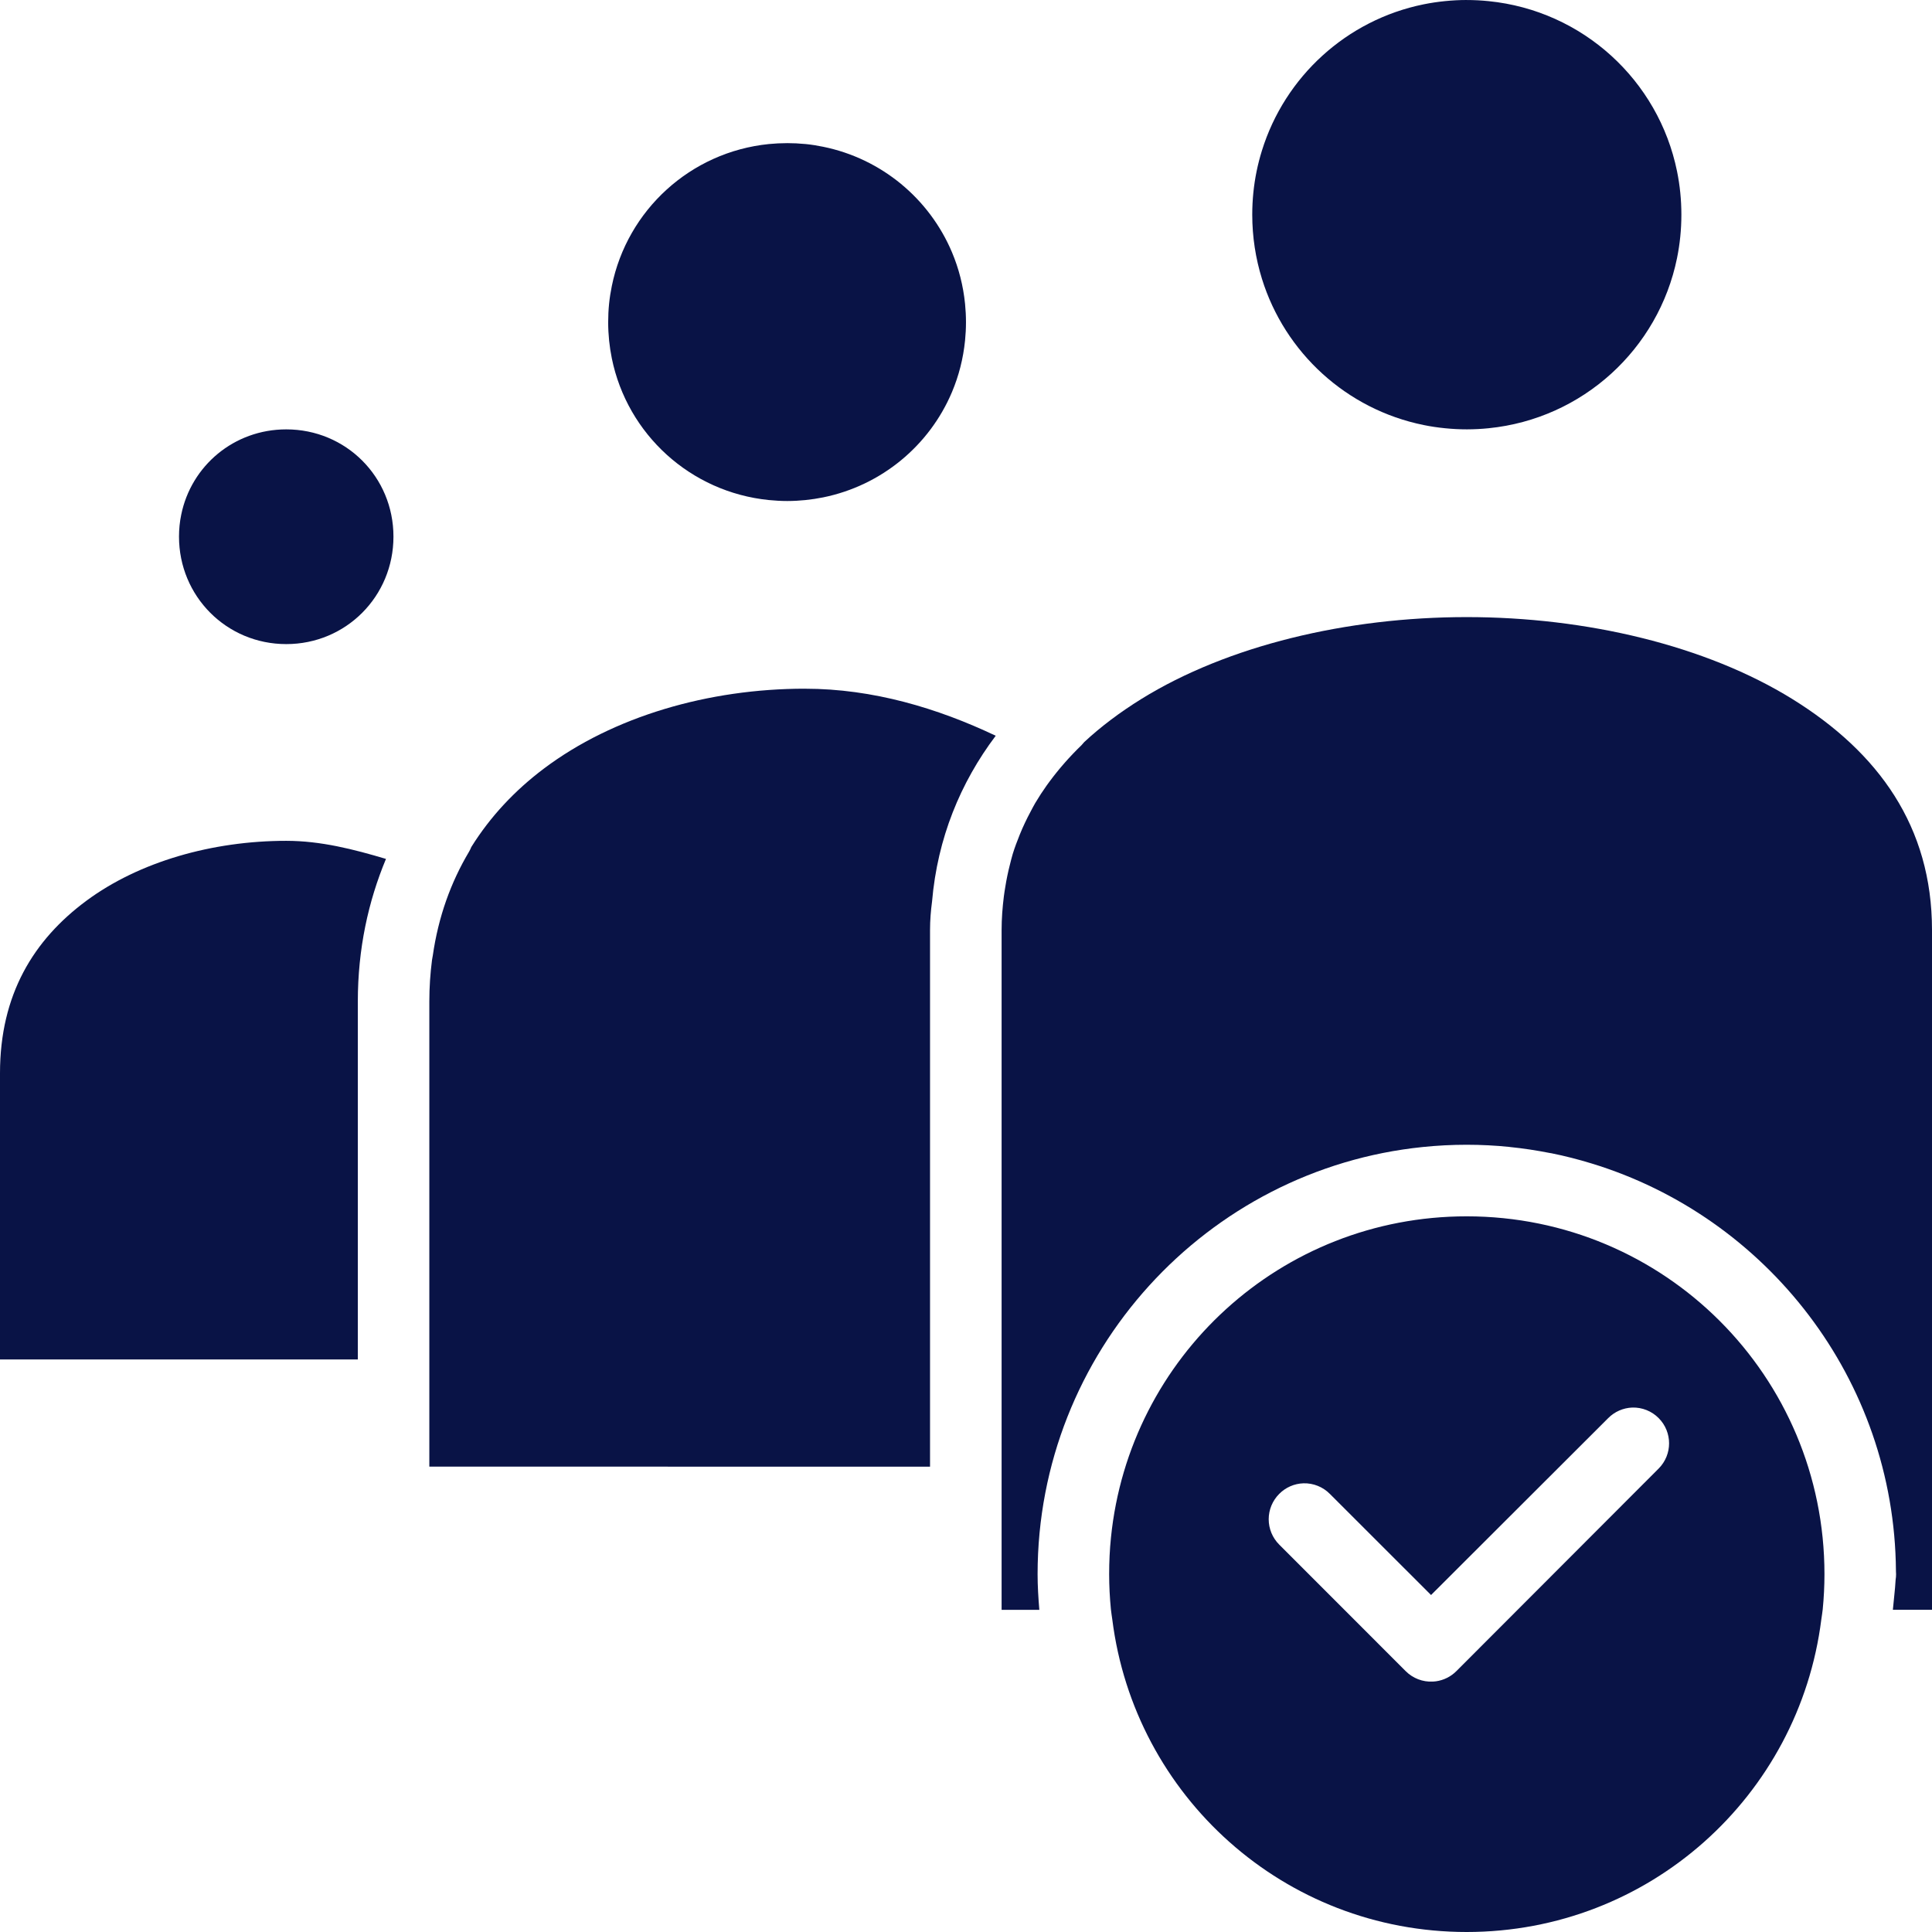
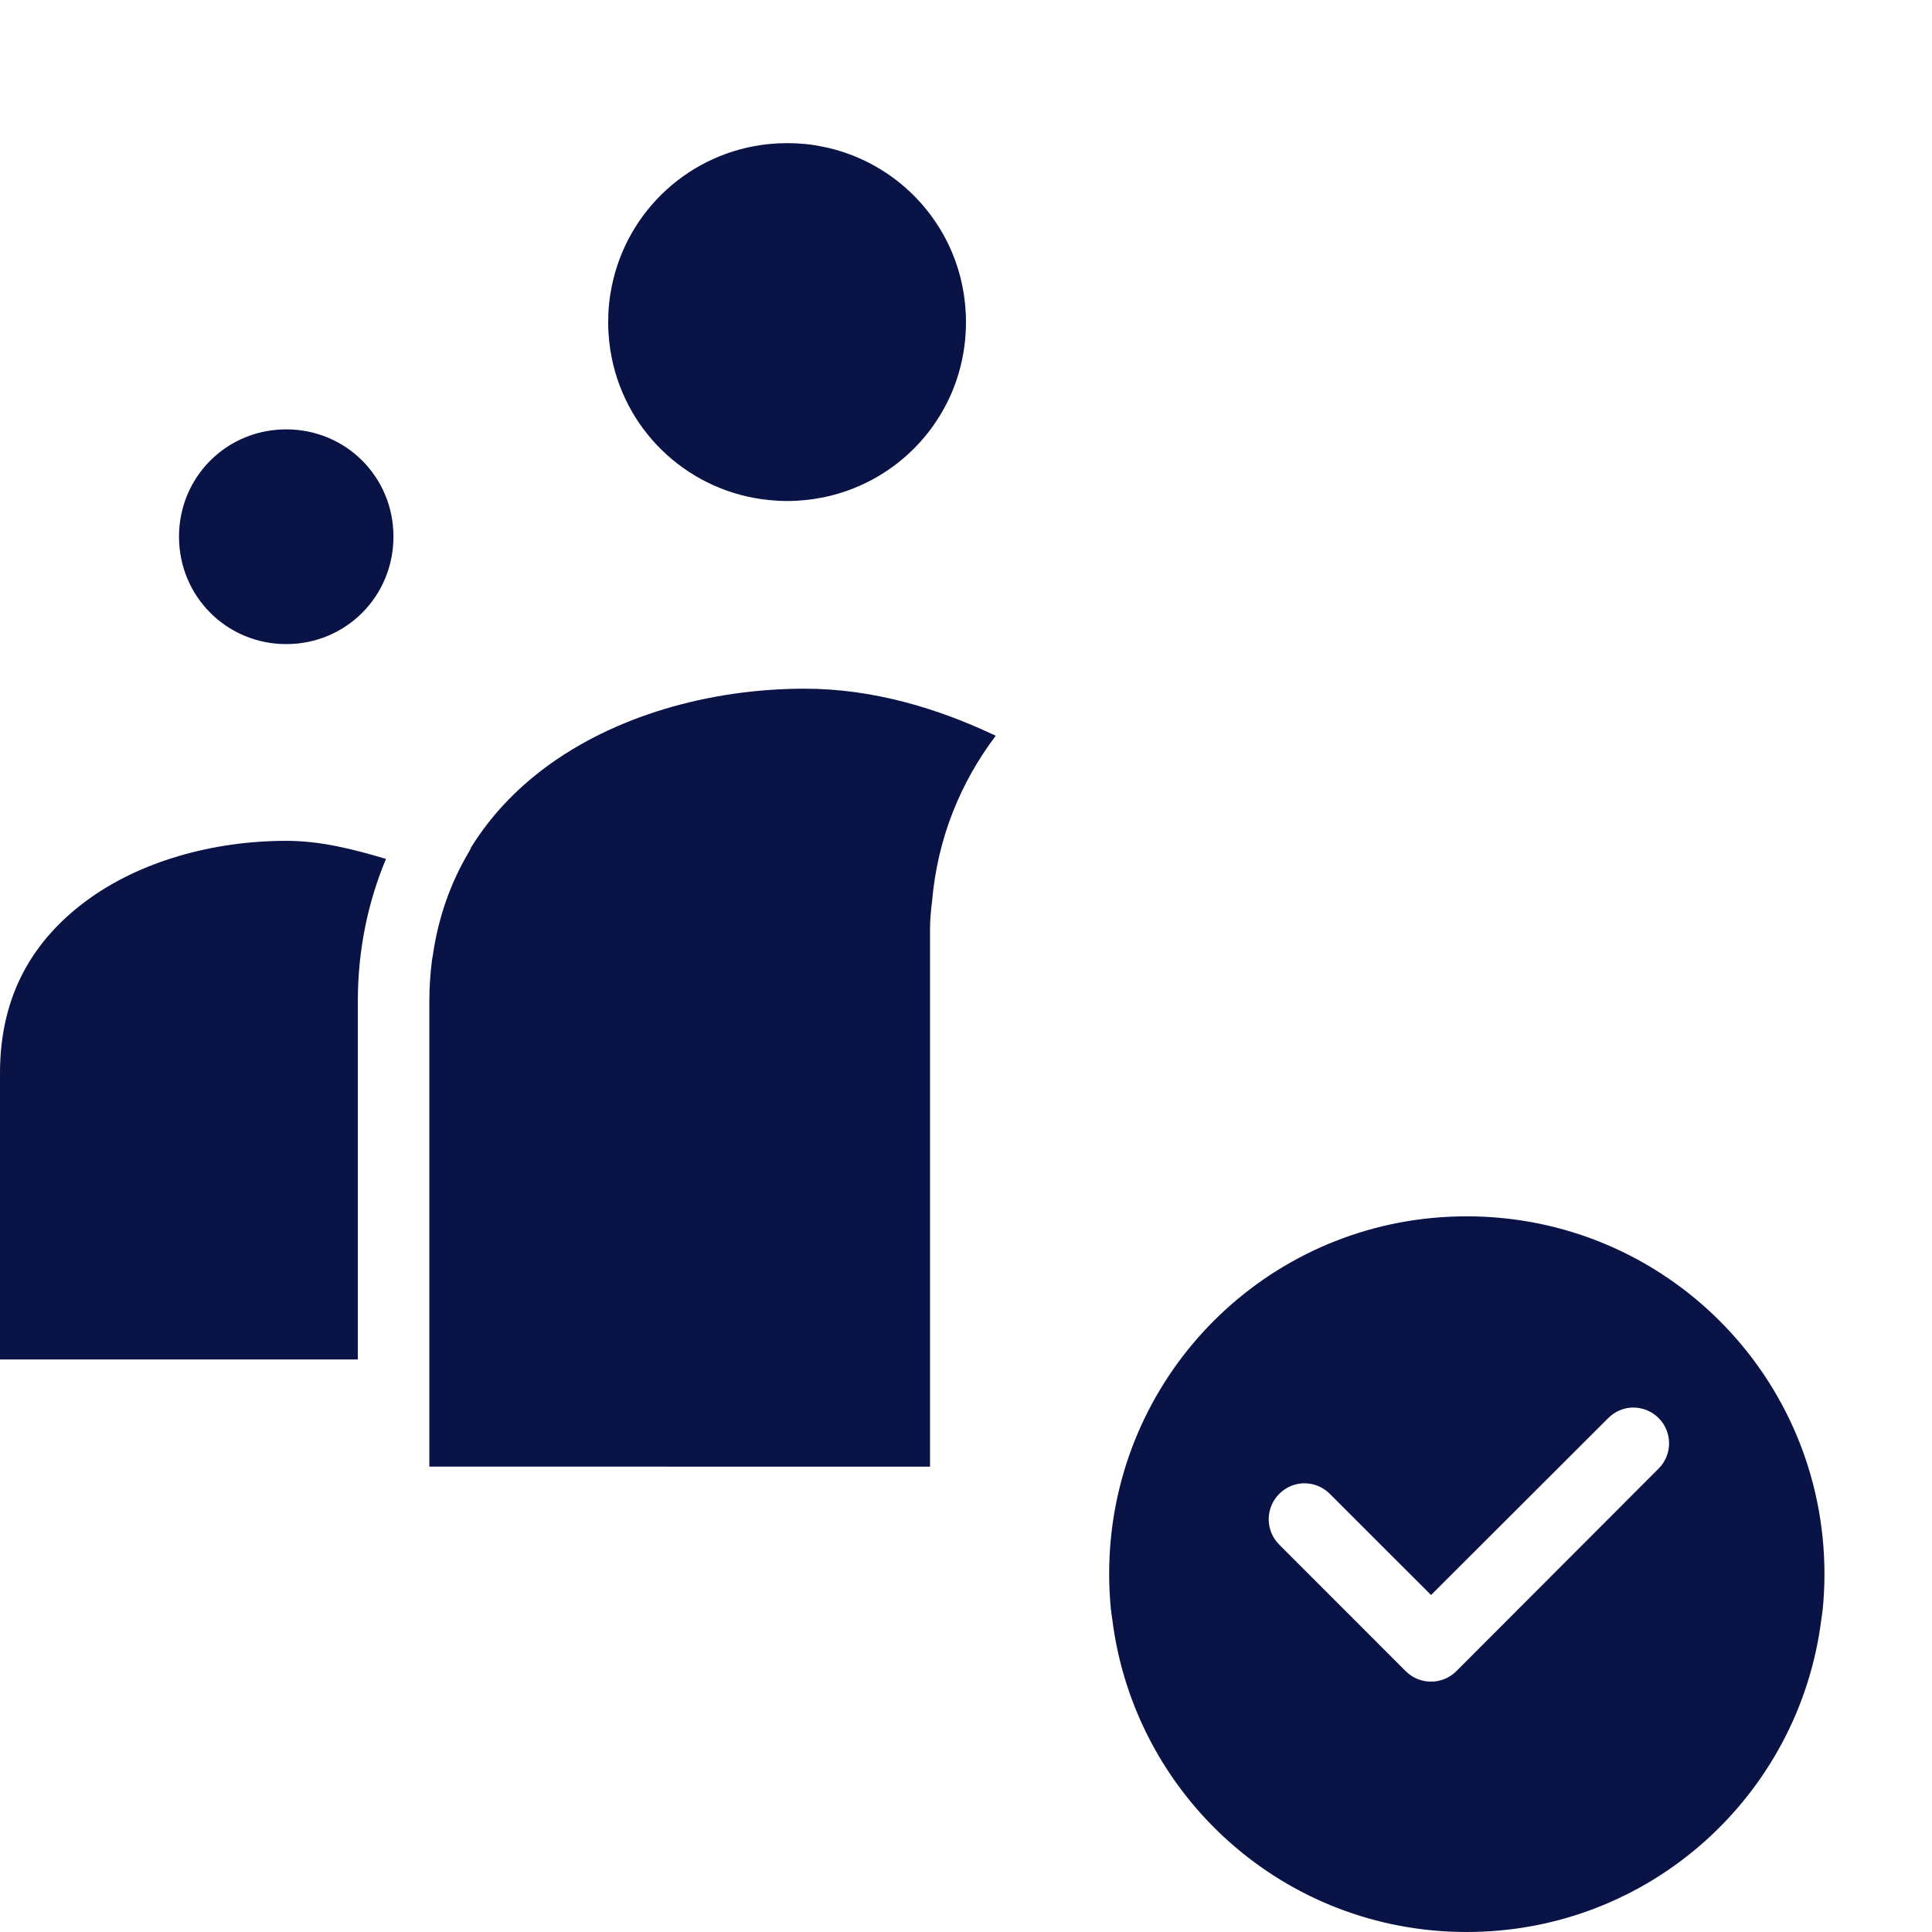
<svg xmlns="http://www.w3.org/2000/svg" width="86" height="86" viewBox="0 0 86 86" fill="none">
  <path d="M65.286 54.143C57.023 54.143 50.265 60.397 49.453 68.44C49.398 68.977 49.372 69.522 49.372 70.073C49.372 70.6 49.4 71.121 49.45 71.634C49.464 71.787 49.493 71.937 49.512 72.088C50.5 79.943 57.158 86 65.286 86C73.415 86 80.084 79.943 81.073 72.088C81.092 71.937 81.122 71.787 81.136 71.634C81.186 71.12 81.213 70.6 81.213 70.073C81.213 61.26 74.1 54.143 65.286 54.143ZM72.657 62.655C73.097 62.642 73.523 62.812 73.833 63.125C74.451 63.746 74.451 64.749 73.833 65.37L64.829 74.387C64.583 74.634 64.263 74.793 63.918 74.841C63.873 74.847 63.829 74.851 63.784 74.853C63.332 74.878 62.891 74.708 62.571 74.387L56.942 68.755C56.643 68.456 56.474 68.05 56.474 67.627C56.474 67.204 56.643 66.798 56.942 66.499C57.228 66.209 57.614 66.04 58.022 66.027C58.462 66.015 58.888 66.186 59.197 66.499L63.701 71L71.587 63.125C71.872 62.838 72.254 62.671 72.657 62.655Z" fill="#091346" />
  <path d="M12.742 37.428C14.283 37.428 15.75 37.807 17.181 38.233C16.391 40.128 15.928 42.243 15.928 44.585V60.515H0V47.772C0 44.269 1.497 41.835 3.844 40.097C6.192 38.358 9.455 37.428 12.742 37.428Z" fill="#091346" />
  <path d="M35.83 30.657C38.859 30.657 41.741 31.525 44.323 32.751C42.751 34.837 41.731 37.312 41.489 40.128C41.434 40.539 41.399 40.962 41.399 41.4V65.286L19.111 65.285V44.583C19.111 43.939 19.154 43.327 19.23 42.736C19.238 42.669 19.255 42.608 19.264 42.543C19.514 40.797 20.073 39.269 20.875 37.918C20.915 37.848 20.951 37.776 20.981 37.701C21.825 36.351 22.911 35.191 24.203 34.218C27.298 31.886 31.551 30.656 35.829 30.656L35.83 30.657Z" fill="#091346" />
-   <path d="M65.286 27.469C70.613 27.469 75.936 28.735 79.78 31.115C83.623 33.494 86 36.796 86 41.4V71.658H84.258C84.296 71.214 84.356 70.773 84.38 70.329L84.379 70.33C84.394 70.245 84.401 70.159 84.401 70.073C84.401 70.027 84.396 69.982 84.395 69.936V69.935V69.923C84.329 61.386 78.631 54.161 70.841 51.788C70.256 51.609 69.661 51.456 69.053 51.334C69.032 51.33 69.009 51.329 68.987 51.324C68.403 51.209 67.808 51.117 67.206 51.057C67.202 51.057 67.199 51.054 67.196 51.054C66.568 50.99 65.931 50.957 65.286 50.957C64.628 50.957 63.978 50.991 63.336 51.057C53.715 52.038 46.187 60.196 46.187 70.073C46.187 70.608 46.221 71.135 46.264 71.659H44.585V66.965C44.586 66.938 44.586 66.911 44.585 66.884V41.4C44.585 40.882 44.625 40.387 44.685 39.901C44.702 39.757 44.727 39.617 44.75 39.475C44.803 39.141 44.871 38.815 44.953 38.495C44.994 38.334 45.032 38.172 45.08 38.014C45.17 37.717 45.281 37.432 45.394 37.149C45.536 36.799 45.699 36.456 45.876 36.126C45.944 35.999 46.009 35.871 46.082 35.746C46.241 35.479 46.41 35.218 46.592 34.963C46.633 34.904 46.677 34.846 46.719 34.789C47.142 34.218 47.619 33.675 48.15 33.162L48.15 33.161C48.19 33.12 48.229 33.076 48.264 33.031C49.015 32.333 49.866 31.697 50.805 31.114C54.649 28.735 59.96 27.469 65.286 27.469L65.286 27.469Z" fill="#091346" />
  <path d="M12.742 19.113C15.4 19.113 17.514 21.23 17.514 23.887C17.514 26.545 15.4 28.671 12.742 28.671C10.085 28.671 7.968 26.544 7.968 23.887C7.968 23.555 8.001 23.232 8.065 22.92C8.506 20.735 10.418 19.113 12.742 19.113Z" fill="#091346" />
  <path d="M35.03 6.371C35.306 6.371 35.58 6.385 35.848 6.411H35.858C36.123 6.438 36.385 6.48 36.642 6.533C39.24 7.062 41.372 8.847 42.377 11.232C42.679 11.948 42.877 12.719 42.958 13.524C42.985 13.793 42.999 14.067 42.999 14.342C42.999 14.618 42.985 14.888 42.958 15.157C42.877 15.962 42.679 16.734 42.377 17.449C41.372 19.832 39.24 21.612 36.642 22.14C36.126 22.244 35.591 22.301 35.043 22.302C34.767 22.302 34.494 22.285 34.225 22.259C30.733 21.907 27.921 19.328 27.234 15.951C27.129 15.432 27.072 14.896 27.072 14.343C27.072 14.067 27.085 13.794 27.112 13.525C27.139 13.257 27.181 12.992 27.234 12.732C27.921 9.353 30.733 6.765 34.225 6.412C34.49 6.386 34.759 6.372 35.03 6.372L35.03 6.371Z" fill="#091346" />
-   <path d="M65.286 0.001C65.617 0.001 65.944 0.018 66.266 0.051C70.453 0.473 73.827 3.576 74.651 7.627C74.778 8.25 74.844 8.894 74.844 9.555C74.844 10.217 74.778 10.863 74.651 11.486C73.826 15.537 70.453 18.64 66.266 19.062C65.948 19.095 65.625 19.111 65.299 19.112C64.968 19.112 64.641 19.095 64.319 19.062C63.997 19.03 63.679 18.983 63.368 18.919C59.939 18.222 57.192 15.699 56.171 12.403C55.893 11.504 55.742 10.547 55.742 9.555C55.742 9.224 55.759 8.897 55.791 8.575C55.856 7.931 55.985 7.308 56.171 6.709C57.192 3.413 59.939 0.89 63.368 0.193C63.679 0.13 63.998 0.082 64.319 0.05C64.638 0.018 64.96 0 65.286 0V0.001Z" fill="#091346" />
</svg>